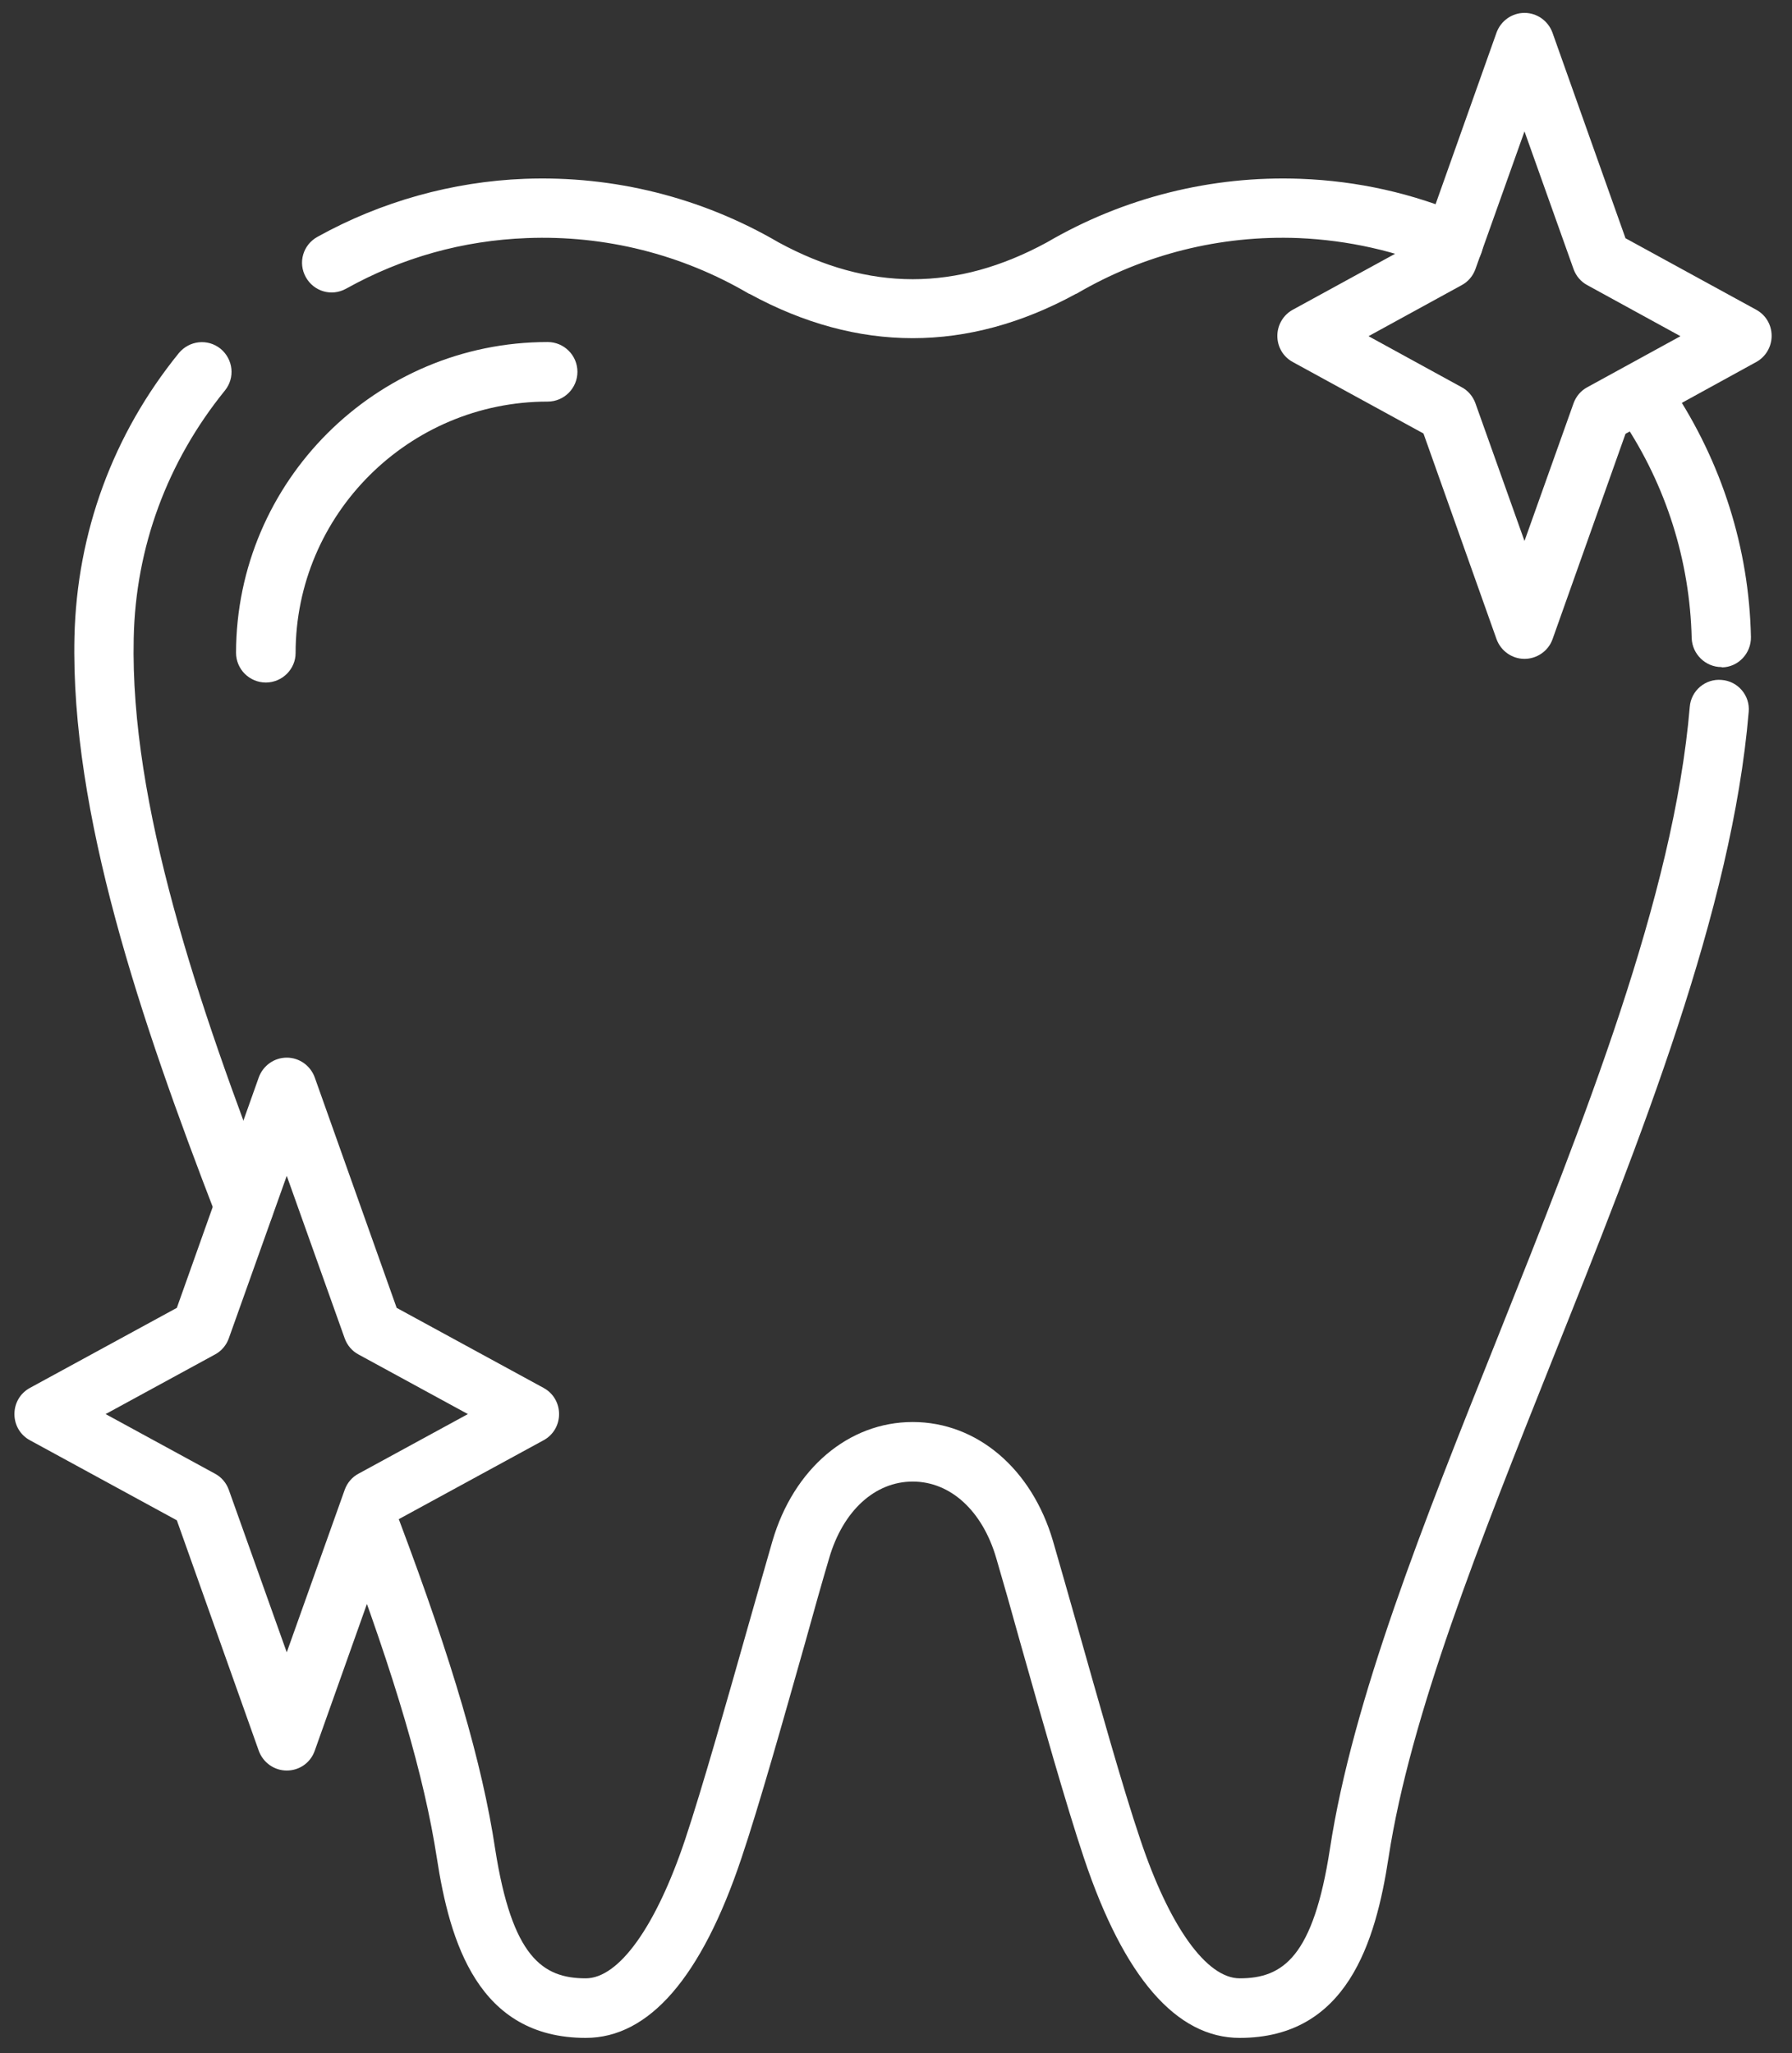
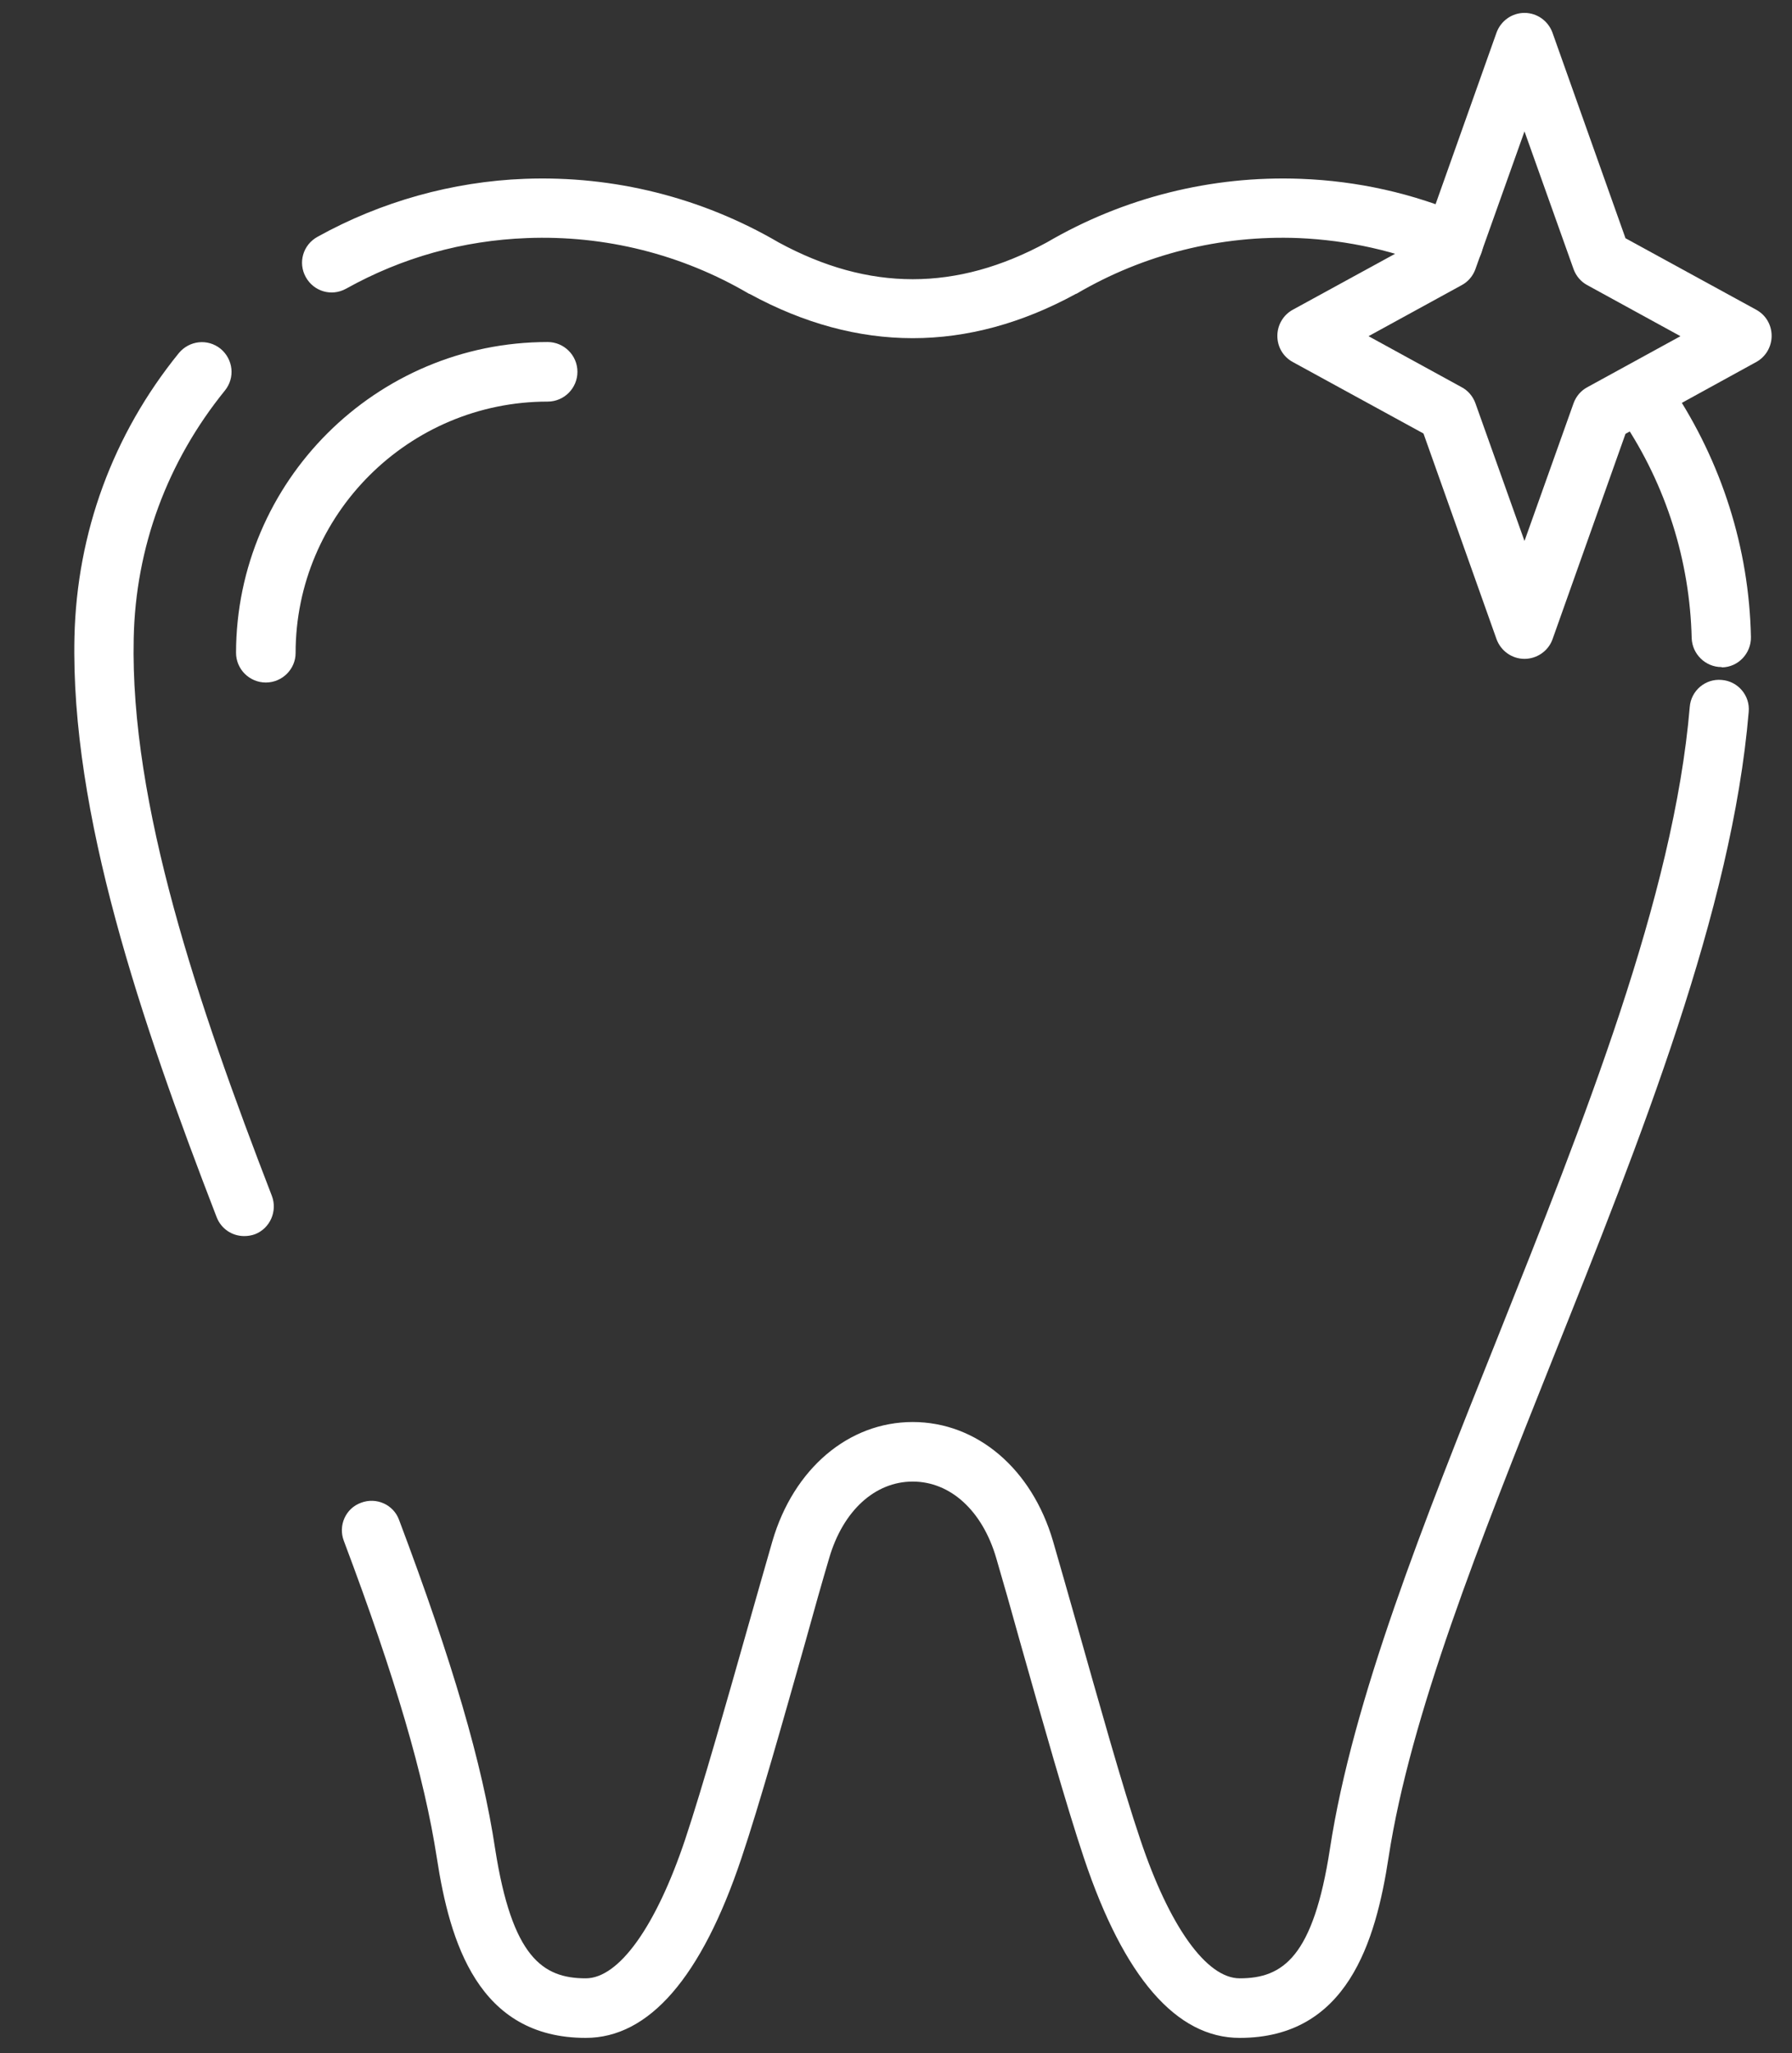
<svg xmlns="http://www.w3.org/2000/svg" version="1.1" id="svg3972" x="0px" y="0px" viewBox="0 0 583.7 668.7" style="enable-background:new 0 0 583.7 668.7;" xml:space="preserve">
  <rect x="0" y="0" width="583.7" height="668.7" fill="#333333" stroke="none" />
  <style type="text/css">
	.st0{fill:#FFFFFF;}
</style>
  <g id="g3982_00000152224522751919410240000002735855577949177988_">
    <g id="g3988_00000043441279475314705260000001322563881026208191_" transform="translate(51.952,421.406)">
      <g id="path3990_00000155864071668940288530000018431219690880170137_">
        <path class="st0" d="M27.6-18.8c-3.9,0-7.5-2.3-9-6.2C-6.2-89.2-29-156.6-27.7-214c0.8-33.9,12.5-65.9,34-92.4     c3.4-4.1,9.4-4.8,13.6-1.4c4.1,3.4,4.8,9.4,1.4,13.6C2.5-271-7.8-243.1-8.4-213.5c-1.2,54,20.9,119.2,45,181.6     c1.9,5-0.6,10.6-5.5,12.5C30-19,28.8-18.8,27.6-18.8z" />
      </g>
    </g>
    <g id="g3992_00000183233827443488119920000001531364120286383779_" transform="translate(368.498,454.047)">
      <g id="path3994_00000135675111886491200460000014884507556836454807_">
        <path class="st0" d="M-71.2-343.9c-17.7,0-35.5-4.8-53.1-14.4c-0.1,0-0.2-0.1-0.3-0.1c-21.8-12.8-46.8-19.1-72.3-18.1     c-20.8,0.8-40.6,6.3-58.9,16.5c-4.7,2.6-10.5,0.9-13.1-3.8c-2.6-4.7-0.9-10.5,3.8-13.1c20.7-11.5,44-18,67.5-18.9     c29.1-1.1,57.7,6.1,82.7,20.7c29.4,16,58,16,87.4,0c25-14.6,53.6-21.8,82.7-20.7c18.5,0.7,36.5,4.7,53.5,12     c4.9,2.1,7.2,7.8,5.1,12.7c-2.1,4.9-7.8,7.2-12.7,5.1c-14.8-6.3-30.5-9.8-46.6-10.5c-25.5-1-50.5,5.3-72.3,18.1     c-0.1,0-0.2,0.1-0.3,0.1C-35.7-348.7-53.5-343.9-71.2-343.9z" />
      </g>
    </g>
    <g id="g3996_00000055683812146875684680000012474075344498864808_" transform="translate(436.324,354.174)">
      <g id="path3998_00000010311662377150629410000004263931030178320770_">
        <path class="st0" d="M124.4-136.9c-5.2,0-9.5-4.2-9.7-9.4c-0.6-25.2-8.3-49.7-22.4-70.8c-3-4.4-1.8-10.4,2.7-13.4     c4.4-3,10.4-1.8,13.4,2.7c16.1,24.2,25,52.2,25.6,81.1c0.1,5.3-4.1,9.8-9.4,9.9C124.5-136.9,124.5-136.9,124.4-136.9z" />
      </g>
    </g>
    <g id="g4000_00000000214149303274258620000010015789232178455468_" transform="translate(94.894,128.367)">
      <g id="path4002_00000018206700879917507070000015112050136613020075_">
        <path class="st0" d="M308.9,535.4c-20.6,0-37.7-19.7-50.7-58.5c-5.8-17.3-13.7-45.3-20.7-70c-2.9-10.5-5.7-20.3-7.9-27.8     c-4.5-15.4-14.9-24.9-27.2-24.9c-12.3,0-22.7,9.5-27.2,24.9c-2.2,7.4-5,17.3-7.9,27.8c-7,24.7-14.9,52.8-20.7,70     c-13,38.8-30.1,58.5-50.7,58.5c-35.1,0-44.3-31.3-48.5-58.6c-4.1-26.5-13.4-58.4-30.3-103.3c-1.9-5,0.6-10.6,5.6-12.4     c5-1.9,10.6,0.6,12.4,5.6c17.4,46.2,27.1,79.3,31.3,107.2C71.9,509,81.8,516,95.9,516c10.8,0,22.9-16.9,32.4-45.3     c5.6-16.8,13.8-45.8,20.4-69.1c3-10.5,5.8-20.4,8-28c6.9-23.6,24.8-38.8,45.7-38.8s38.8,15.2,45.7,38.8c2.2,7.5,5,17.5,8,28     c6.6,23.3,14.7,52.3,20.4,69.1c9.5,28.4,21.6,45.3,32.4,45.3c14.2,0,24-7.1,29.4-42.2c7.4-48.4,30.3-105.8,54.6-166.5     c28.2-70.7,57.4-143.8,62.6-205.4c0.4-5.3,5.1-9.3,10.4-8.8c5.3,0.4,9.3,5.1,8.8,10.4c-5.4,64.4-35.1,138.9-63.9,210.9     c-23.8,59.7-46.3,116-53.4,162.2C353.2,504.1,343.9,535.4,308.9,535.4z" />
      </g>
    </g>
    <g id="g4004_00000158023562072445321530000013243084606194829201_" transform="translate(139.384,421.405)">
      <g id="path4006_00000078729557282948785760000018113506781261287306_">
        <path class="st0" d="M-52.8-199.1c-5.3,0-9.7-4.3-9.7-9.7C-62.4-264.6-16.9-310,39-310c5.3,0,9.7,4.3,9.7,9.7     c0,5.3-4.3,9.7-9.7,9.7c-45.2,0-82.1,36.7-82.1,81.9C-43.1-203.5-47.4-199.1-52.8-199.1z" />
      </g>
    </g>
    <g id="g4008_00000103969334064619262830000001302691662703853724_" transform="translate(386.465,504.5)">
      <g id="path4010_00000075147631915328560450000014422252496497708941_">
        <path class="st0" d="M110.1-289.9c-4.1,0-7.7-2.6-9.1-6.4l-23.8-67l-42.6-23.3c-3.1-1.7-5-4.9-5-8.5c0-3.5,1.9-6.8,5-8.5     l42.6-23.3l23.8-67c1.4-3.8,5-6.4,9.1-6.4l0,0c4.1,0,7.7,2.6,9.1,6.4l23.8,67l42.6,23.3c3.1,1.7,5,4.9,5,8.5c0,3.5-1.9,6.8-5,8.5     L143-363.2l-23.8,67C117.8-292.4,114.1-289.9,110.1-289.9z M59.3-395l30.3,16.6c2.1,1.1,3.7,3,4.5,5.2l16,44.9l16-44.9     c0.8-2.2,2.4-4.1,4.5-5.2l30.3-16.6l-30.3-16.6c-2.1-1.1-3.7-3-4.5-5.2l-16-44.9l-16,44.9c-0.8,2.2-2.4,4.1-4.5,5.2L59.3-395z" />
      </g>
    </g>
    <g id="g4012_00000157304708813795250180000010501212992965830327_" transform="translate(475.959,328.296)">
	</g>
    <g id="g4016_00000121970388806804169820000007932778088532524707_" transform="translate(73.402,240.384)">
      <g id="path4018_00000018216239425823403620000015266013274309723524_">
-         <path class="st0" d="M20,336.3L20,336.3c-4.1,0-7.7-2.6-9.1-6.4l-26.7-75.1l-47.9-26.1c-3.1-1.7-5-4.9-5-8.5s1.9-6.8,5-8.5     l47.9-26.1l26.7-75.1c1.4-3.8,5-6.4,9.1-6.4s7.7,2.6,9.1,6.4l26.7,75.1l47.9,26.1c3.1,1.7,5,4.9,5,8.5s-1.9,6.8-5,8.5l-47.9,26.1     l-26.7,75.1C27.7,333.8,24.1,336.3,20,336.3z M-39,220.2l35.6,19.4c2.1,1.1,3.7,3,4.5,5.2l18.9,53l18.9-53     c0.8-2.2,2.4-4.1,4.5-5.2l35.6-19.4l-35.6-19.4c-2.1-1.1-3.7-3-4.5-5.2l-18.9-53l-18.9,53c-0.8,2.2-2.4,4.1-4.5,5.2L-39,220.2z" />
-       </g>
+         </g>
    </g>
  </g>
</svg>